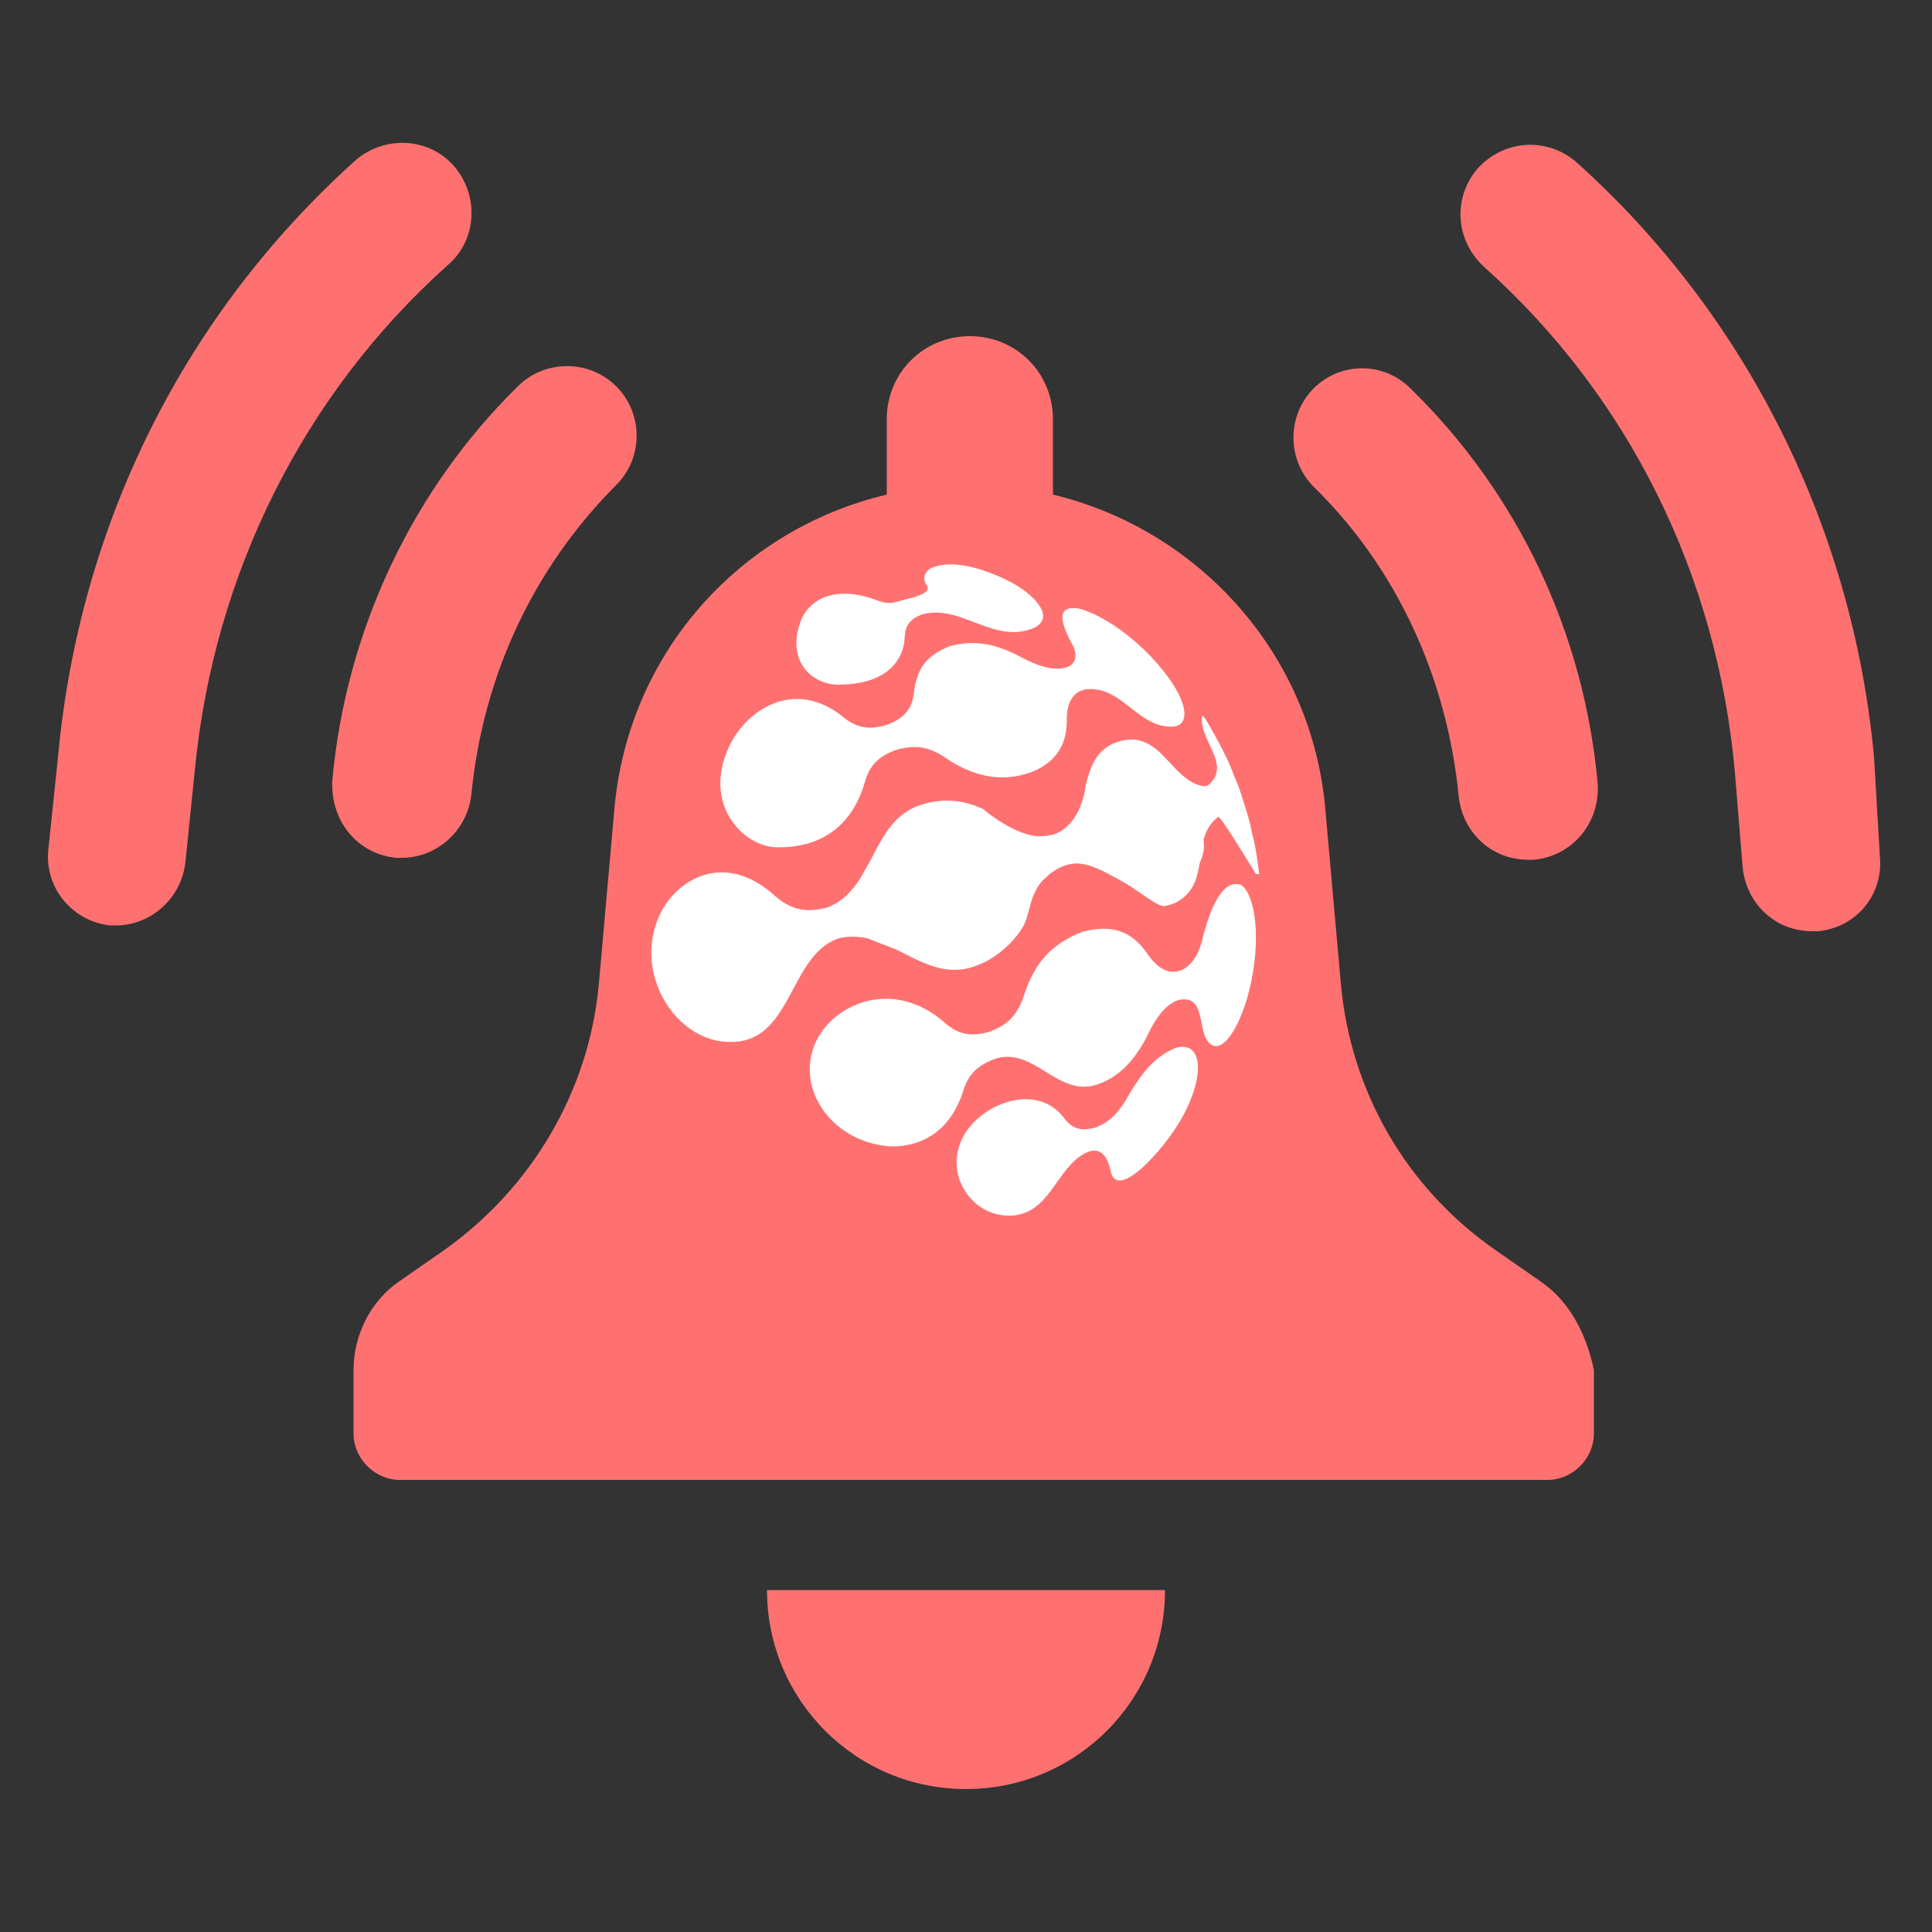
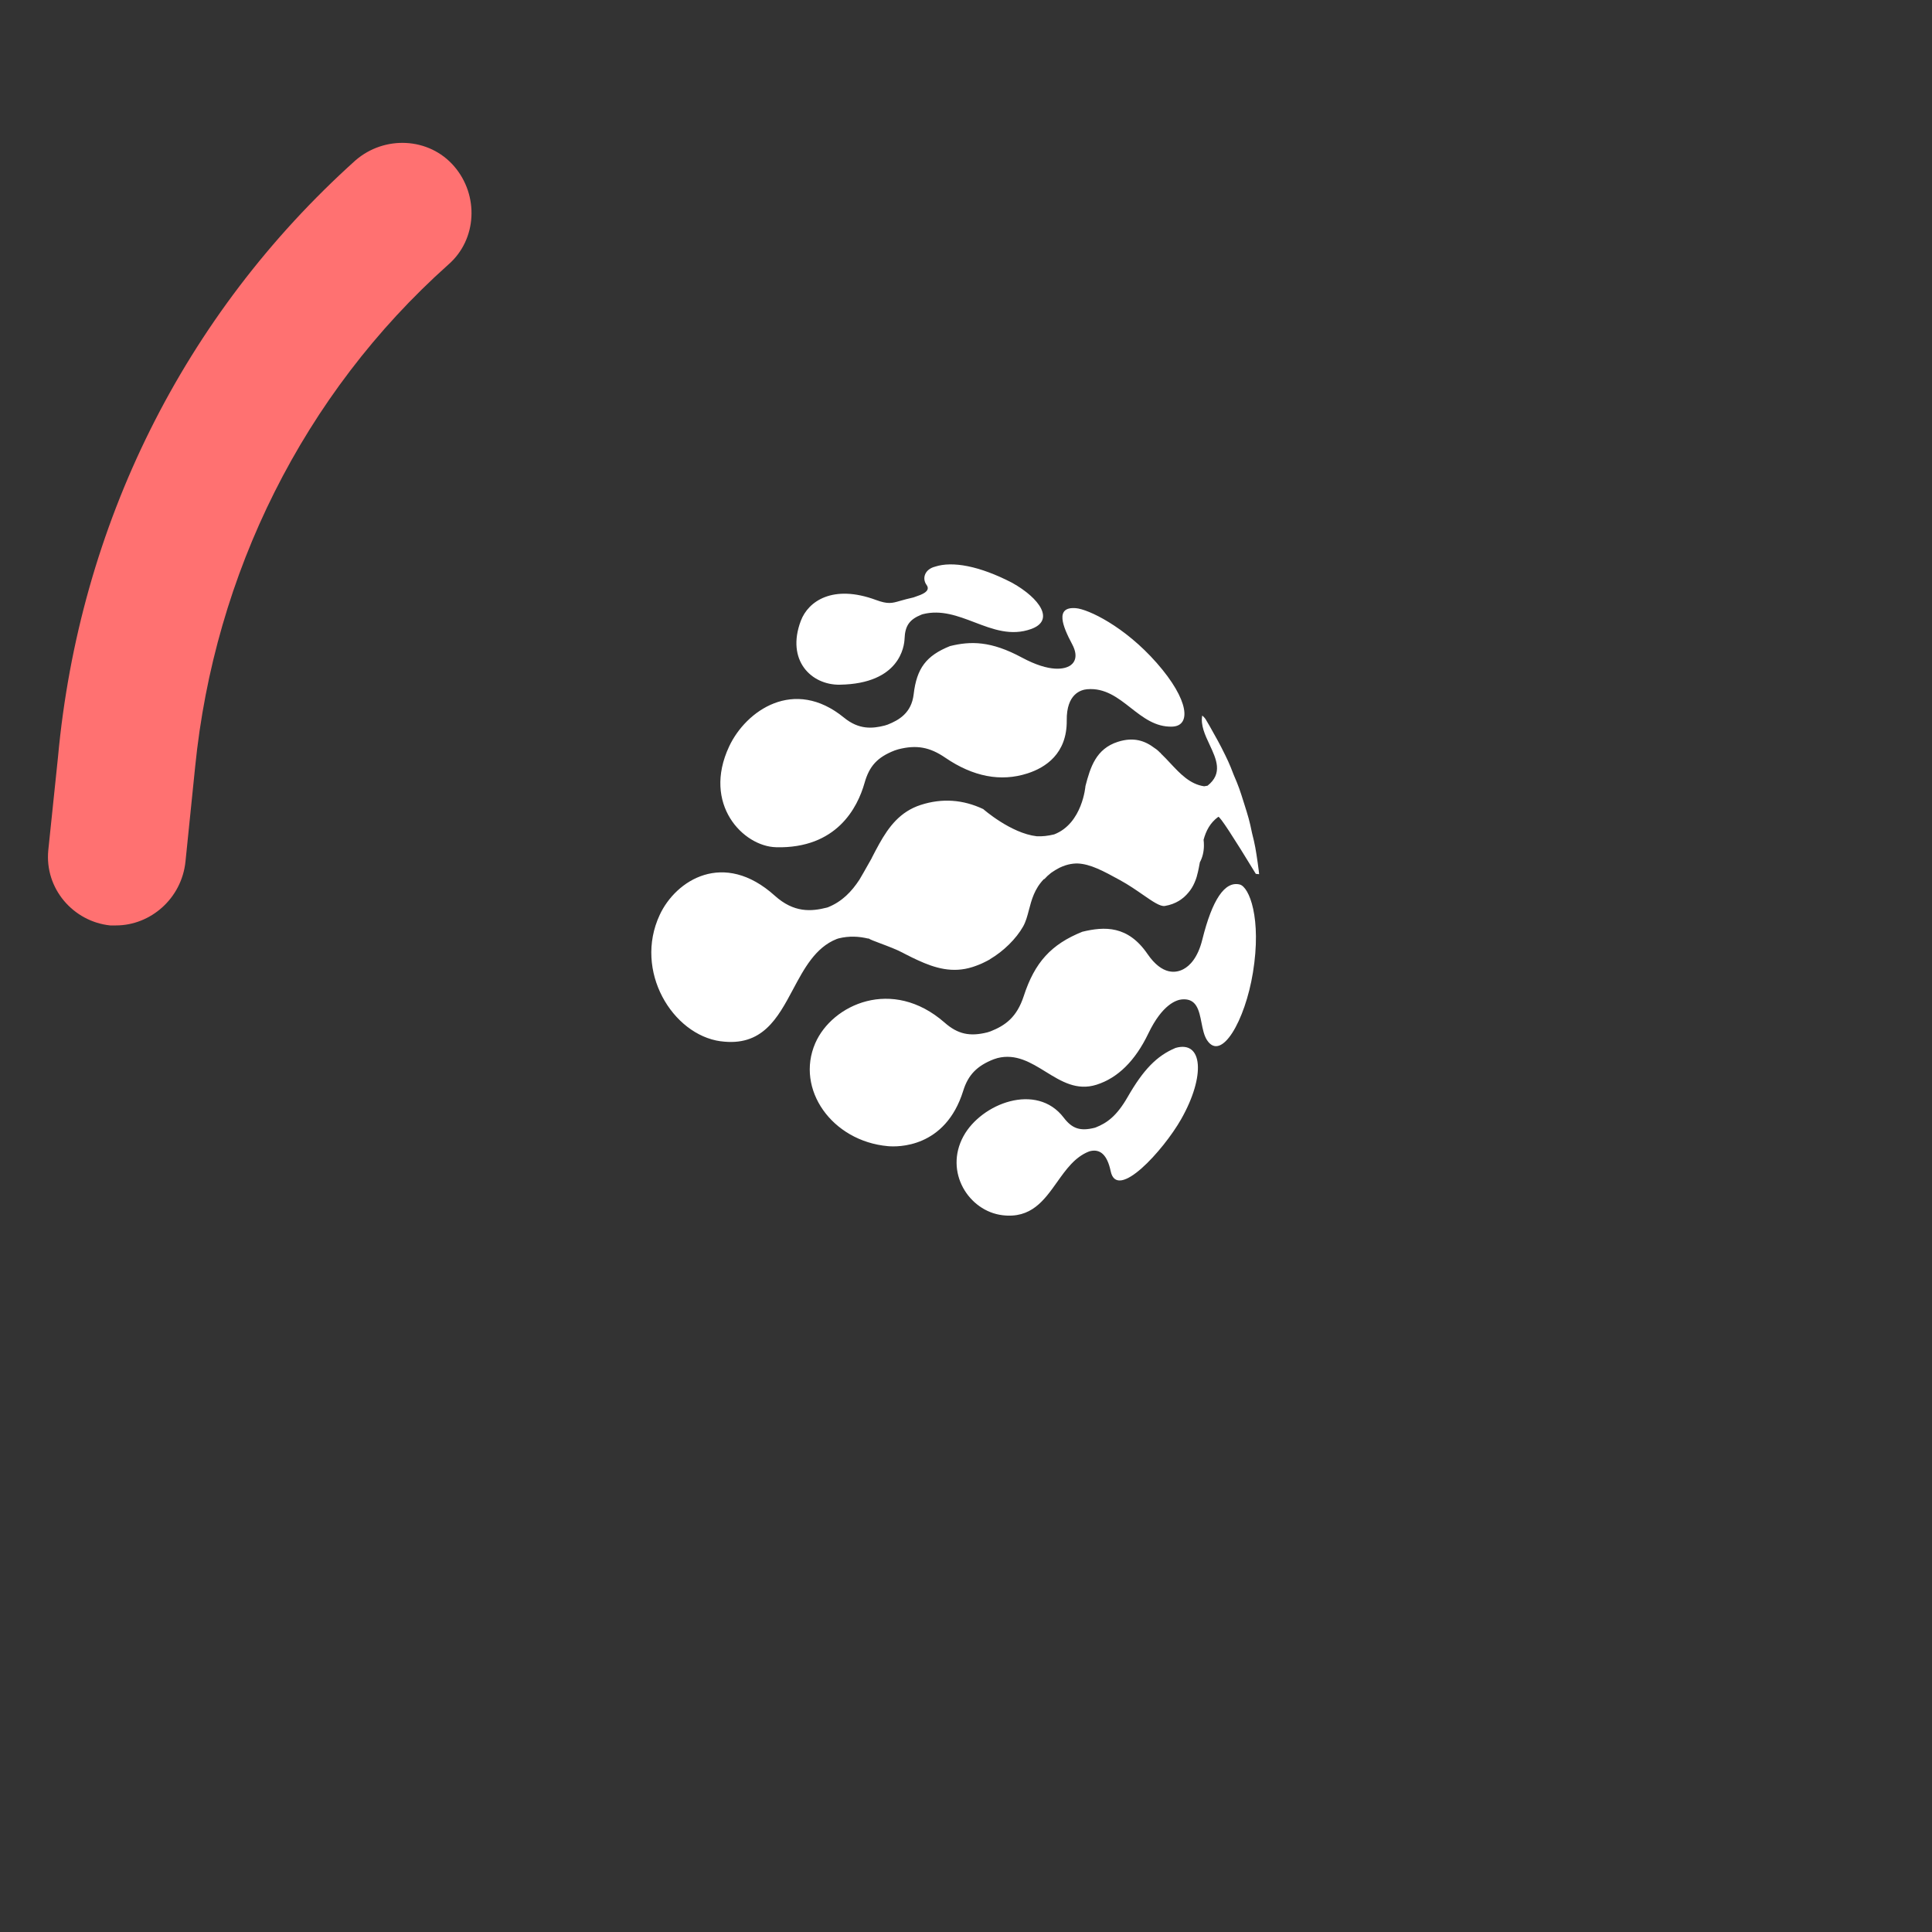
<svg xmlns="http://www.w3.org/2000/svg" width="89" height="89" viewBox="0 0 89 89" fill="none">
  <rect x="0" y="0" width="89" height="89" fill="#333333" stroke="none" />
-   <path d="M70.933 59.007L68.886 57.583C64.792 54.735 62.211 50.285 61.766 45.301L61.054 37.291C60.431 30.082 55.18 24.386 48.505 22.784V19.313C48.505 17.177 46.814 15.486 44.678 15.486C42.541 15.486 40.85 17.177 40.85 19.313V22.784C34.086 24.386 28.924 30.082 28.301 37.291L27.589 45.301C27.144 50.285 24.474 54.735 20.469 57.583L18.422 59.007C17.087 59.897 16.286 61.499 16.286 63.101V66.038C16.286 67.195 17.265 68.174 18.422 68.174H71.288C72.445 68.174 73.424 67.195 73.424 66.038V63.101C73.069 61.41 72.268 59.897 70.933 59.007H70.933Z" fill="#FF7171" />
-   <path d="M18.245 39.516H18.512C20.114 39.516 21.538 38.27 21.716 36.579C22.25 31.15 24.564 26.166 28.391 22.339C29.637 21.093 29.637 19.046 28.391 17.8C27.145 16.554 25.098 16.554 23.852 17.8C18.957 22.606 15.931 29.103 15.308 35.956C15.219 37.825 16.465 39.338 18.245 39.516L18.245 39.516Z" fill="#FF7171" />
-   <path d="M60.52 17.889C59.274 19.135 59.274 21.182 60.52 22.428C64.347 26.166 66.661 31.239 67.195 36.668C67.373 38.359 68.708 39.605 70.399 39.605H70.666C72.446 39.427 73.692 37.914 73.603 36.134C72.98 29.192 69.954 22.784 65.059 17.978C63.813 16.643 61.766 16.643 60.52 17.889Z" fill="#FF7171" />
  <path d="M20.648 12.193C21.983 11.036 22.072 8.989 20.915 7.654C19.758 6.319 17.711 6.23 16.376 7.387C8.455 14.507 3.649 24.208 2.67 34.888L2.225 39.16C2.047 40.94 3.382 42.453 5.073 42.631H5.34C6.942 42.631 8.366 41.385 8.544 39.694L8.989 35.333C9.879 26.433 13.973 18.156 20.648 12.193L20.648 12.193Z" fill="#FF7171" />
-   <path d="M86.33 34.888C85.351 24.297 80.456 14.507 72.624 7.476C71.289 6.319 69.331 6.408 68.085 7.743C66.928 9.078 67.017 11.036 68.352 12.282C75.027 18.245 79.121 26.522 79.922 35.6L80.278 39.961C80.456 41.652 81.791 42.898 83.482 42.898H83.749C85.529 42.72 86.775 41.207 86.597 39.427L86.33 34.888Z" fill="#FF7171" />
-   <path d="M44.5 82.414C49.573 82.414 53.667 78.32 53.667 73.247L35.333 73.247C35.333 78.32 39.427 82.414 44.5 82.414V82.414Z" fill="#FF7171" />
  <path fill-rule="evenodd" clip-rule="evenodd" d="M41.67 29.421C41.657 29.767 41.455 31.494 38.695 31.541L38.694 31.542C37.367 31.564 36.206 30.418 36.89 28.601C37.235 27.684 38.379 26.91 40.35 27.637C40.904 27.842 41.087 27.789 41.463 27.68C41.547 27.655 41.641 27.628 41.75 27.601C41.758 27.598 41.837 27.579 41.916 27.561C41.994 27.542 42.073 27.523 42.081 27.521C42.106 27.511 42.141 27.499 42.182 27.485C42.432 27.401 42.899 27.243 42.684 26.947C42.463 26.644 42.6 26.222 43.078 26.103C43.872 25.843 45.114 26.064 46.625 26.847C47.903 27.561 48.602 28.576 47.507 28.974C46.578 29.311 45.736 28.989 44.895 28.668C44.123 28.374 43.351 28.079 42.511 28.293L42.511 28.293C42.492 28.299 42.473 28.306 42.453 28.312C41.897 28.534 41.693 28.824 41.67 29.421ZM39.827 36.066C39.505 37.202 38.547 39.098 35.746 39.03L35.747 39.028C34.242 38.992 32.339 37.053 33.589 34.386C34.361 32.738 36.577 31.177 38.88 33.059C39.569 33.622 40.187 33.567 40.753 33.424C40.779 33.416 40.805 33.407 40.831 33.399L40.831 33.399L40.831 33.399C40.85 33.393 40.869 33.387 40.889 33.381C41.425 33.168 41.989 32.836 42.089 31.984C42.229 30.784 42.668 30.203 43.763 29.763C44.722 29.526 45.652 29.525 47.071 30.289C48.413 31.011 49.054 30.802 49.268 30.679C49.419 30.592 49.734 30.319 49.389 29.674C48.954 28.86 48.58 27.936 49.56 28.016C50.126 28.062 51.8 28.849 53.285 30.538C54.798 32.261 54.875 33.446 53.997 33.473C53.227 33.498 52.659 33.053 52.09 32.609C51.498 32.145 50.905 31.682 50.085 31.75C49.796 31.774 49.126 31.962 49.141 33.185C49.158 34.718 48.165 35.361 47.328 35.629C46.1 36.024 44.828 35.78 43.548 34.906C42.828 34.413 42.221 34.304 41.383 34.517C41.353 34.526 41.324 34.536 41.294 34.545C41.265 34.555 41.235 34.564 41.206 34.574C40.421 34.882 40.047 35.286 39.827 36.066ZM33.193 47.966C35.117 48.228 35.822 46.907 36.534 45.573C37.047 44.613 37.563 43.646 38.54 43.258C38.571 43.248 38.601 43.239 38.632 43.228C39.117 43.108 39.57 43.133 40.007 43.24C40.007 43.236 40.006 43.233 40.005 43.229L40.004 43.224C40.064 43.275 40.292 43.36 40.573 43.465C40.908 43.591 41.32 43.745 41.614 43.904C41.615 43.904 41.617 43.905 41.618 43.906L41.62 43.907L41.622 43.908V43.91C41.654 43.926 41.686 43.943 41.718 43.959L41.718 43.959L41.765 43.983C41.946 44.076 42.117 44.16 42.279 44.233C43.067 44.596 43.881 44.842 44.806 44.545C44.839 44.535 44.872 44.523 44.905 44.511L44.936 44.5C44.939 44.499 44.941 44.498 44.944 44.497L44.944 44.497L44.947 44.496L44.952 44.495C44.957 44.492 44.962 44.491 44.967 44.489C44.998 44.478 45.028 44.467 45.057 44.455L45.057 44.455C45.095 44.441 45.131 44.425 45.168 44.41L45.187 44.402C45.208 44.393 45.228 44.385 45.247 44.375C45.267 44.366 45.287 44.356 45.306 44.347L45.326 44.337C45.422 44.292 45.514 44.243 45.605 44.192V44.187C46.239 43.811 46.812 43.244 47.132 42.679C47.258 42.455 47.327 42.194 47.399 41.917C47.52 41.456 47.652 40.951 48.082 40.503L48.089 40.5L48.097 40.498L48.097 40.498C48.103 40.495 48.11 40.493 48.116 40.491C48.202 40.395 48.3 40.303 48.409 40.218L48.417 40.212L48.417 40.212L48.417 40.212C48.422 40.208 48.427 40.204 48.432 40.201L48.434 40.2L48.435 40.199C48.545 40.121 48.667 40.046 48.805 39.975C48.893 39.933 48.988 39.894 49.088 39.861C49.25 39.81 49.403 39.784 49.552 39.778L49.563 39.778L49.578 39.778L49.599 39.777L49.605 39.777H49.636C50.23 39.798 50.839 40.13 51.602 40.549C51.995 40.764 52.346 41.008 52.65 41.218C53.101 41.53 53.446 41.769 53.661 41.734C54.172 41.649 54.514 41.397 54.739 41.125C54.861 40.986 54.952 40.832 55.024 40.669C55.127 40.441 55.158 40.27 55.158 40.27C55.158 40.27 55.189 40.19 55.273 39.724C55.393 39.502 55.458 39.244 55.46 38.954C55.46 38.862 55.456 38.772 55.445 38.684C55.555 38.278 55.741 37.906 56.122 37.628C56.123 37.628 56.124 37.628 56.126 37.627C56.211 37.632 56.786 38.508 57.851 40.255C57.896 40.259 57.955 40.266 58 40.271C58.003 40.249 57.999 40.224 57.995 40.199C57.991 40.175 57.987 40.151 57.989 40.131V40.13L57.935 39.728C57.849 39.139 57.818 38.929 57.676 38.374C57.562 37.808 57.497 37.602 57.319 37.037L57.312 37.014L57.31 37.009L57.31 37.009C57.129 36.431 57.064 36.227 56.832 35.694C56.711 35.416 56.544 35.047 56.291 34.489L56.267 34.437C56.166 34.237 56.038 34.008 55.91 33.781C55.784 33.551 55.656 33.324 55.539 33.132C55.6 33.238 55.663 33.362 55.729 33.499C55.663 33.362 55.599 33.237 55.538 33.131C55.501 33.072 55.435 33.007 55.383 32.961C55.299 33.402 55.511 33.857 55.721 34.304C56.035 34.976 56.341 35.63 55.627 36.194C55.617 36.197 55.606 36.201 55.471 36.221C54.817 36.128 54.362 35.64 53.907 35.153L53.907 35.153L53.907 35.153L53.907 35.153C53.77 35.007 53.634 34.86 53.492 34.725L53.464 34.678L53.453 34.687C53.362 34.588 53.274 34.515 53.19 34.463C52.746 34.124 52.226 33.939 51.495 34.173C50.487 34.496 50.228 35.343 50.003 36.21C50.003 36.21 49.868 37.933 48.562 38.437C48.273 38.508 48.013 38.535 47.763 38.524C46.563 38.388 45.295 37.272 45.295 37.272C44.361 36.83 43.397 36.763 42.417 37.079C41.467 37.385 40.943 38.087 40.505 38.87C40.384 39.086 40.269 39.308 40.154 39.531H40.157H40.158C39.884 40.027 39.589 40.526 39.589 40.526C39.234 41.067 38.797 41.53 38.144 41.793L38.126 41.799L38.094 41.809C37.367 41.994 36.572 42.054 35.692 41.262C33.341 39.145 31.138 40.538 30.39 42.147C29.186 44.732 30.98 47.665 33.197 47.968L33.193 47.966ZM53.453 34.687L53.471 34.708L53.472 34.708C53.483 34.721 53.495 34.734 53.506 34.748L53.492 34.725C53.48 34.712 53.466 34.699 53.453 34.687ZM56.29 34.486L56.266 34.434L56.273 34.448C56.534 34.968 56.63 35.159 56.831 35.691C56.71 35.413 56.543 35.044 56.29 34.486ZM57.107 40.745C57.546 40.851 58.127 42.3 57.717 44.809V44.808C57.356 47.019 56.266 48.924 55.604 47.917C55.466 47.707 55.407 47.41 55.349 47.115C55.237 46.546 55.126 45.981 54.451 46.038C54.201 46.06 53.55 46.255 52.9 47.608C52.299 48.862 51.497 49.656 50.516 49.968C49.607 50.258 48.889 49.815 48.172 49.372C47.486 48.949 46.8 48.526 45.947 48.742L45.913 48.753L45.86 48.77L45.859 48.77C45.83 48.779 45.802 48.789 45.773 48.798C45.004 49.1 44.599 49.519 44.373 50.245C43.548 52.901 41.335 52.839 40.899 52.799C38.322 52.565 36.635 50.171 37.557 48.054C38.332 46.276 41.102 44.994 43.516 47.109C44.117 47.637 44.67 47.762 45.484 47.557C45.532 47.541 45.58 47.526 45.628 47.511C46.318 47.238 46.842 46.858 47.16 45.886C47.666 44.331 48.424 43.5 49.859 42.922C50.883 42.675 51.957 42.627 52.86 43.945C53.553 44.955 54.197 44.817 54.519 44.644C54.797 44.496 55.174 44.138 55.386 43.284C55.845 41.435 56.423 40.581 57.107 40.745ZM54.151 48.275C53.289 48.638 52.67 49.273 51.943 50.541C51.441 51.414 50.995 51.73 50.478 51.936C50.464 51.94 50.451 51.944 50.437 51.949L50.422 51.954C49.762 52.118 49.389 51.995 49 51.484C47.752 49.849 45.209 50.827 44.382 52.342C43.483 53.994 44.632 55.792 46.178 55.98C47.497 56.142 48.096 55.299 48.694 54.457C49.104 53.88 49.514 53.302 50.157 53.048C50.167 53.045 50.176 53.042 50.185 53.039C50.195 53.036 50.204 53.033 50.214 53.03C50.694 52.911 51.011 53.218 51.165 53.953C51.457 55.35 53.593 52.994 54.409 51.56C55.543 49.566 55.412 47.908 54.149 48.275H54.151Z" fill="white" />
</svg>